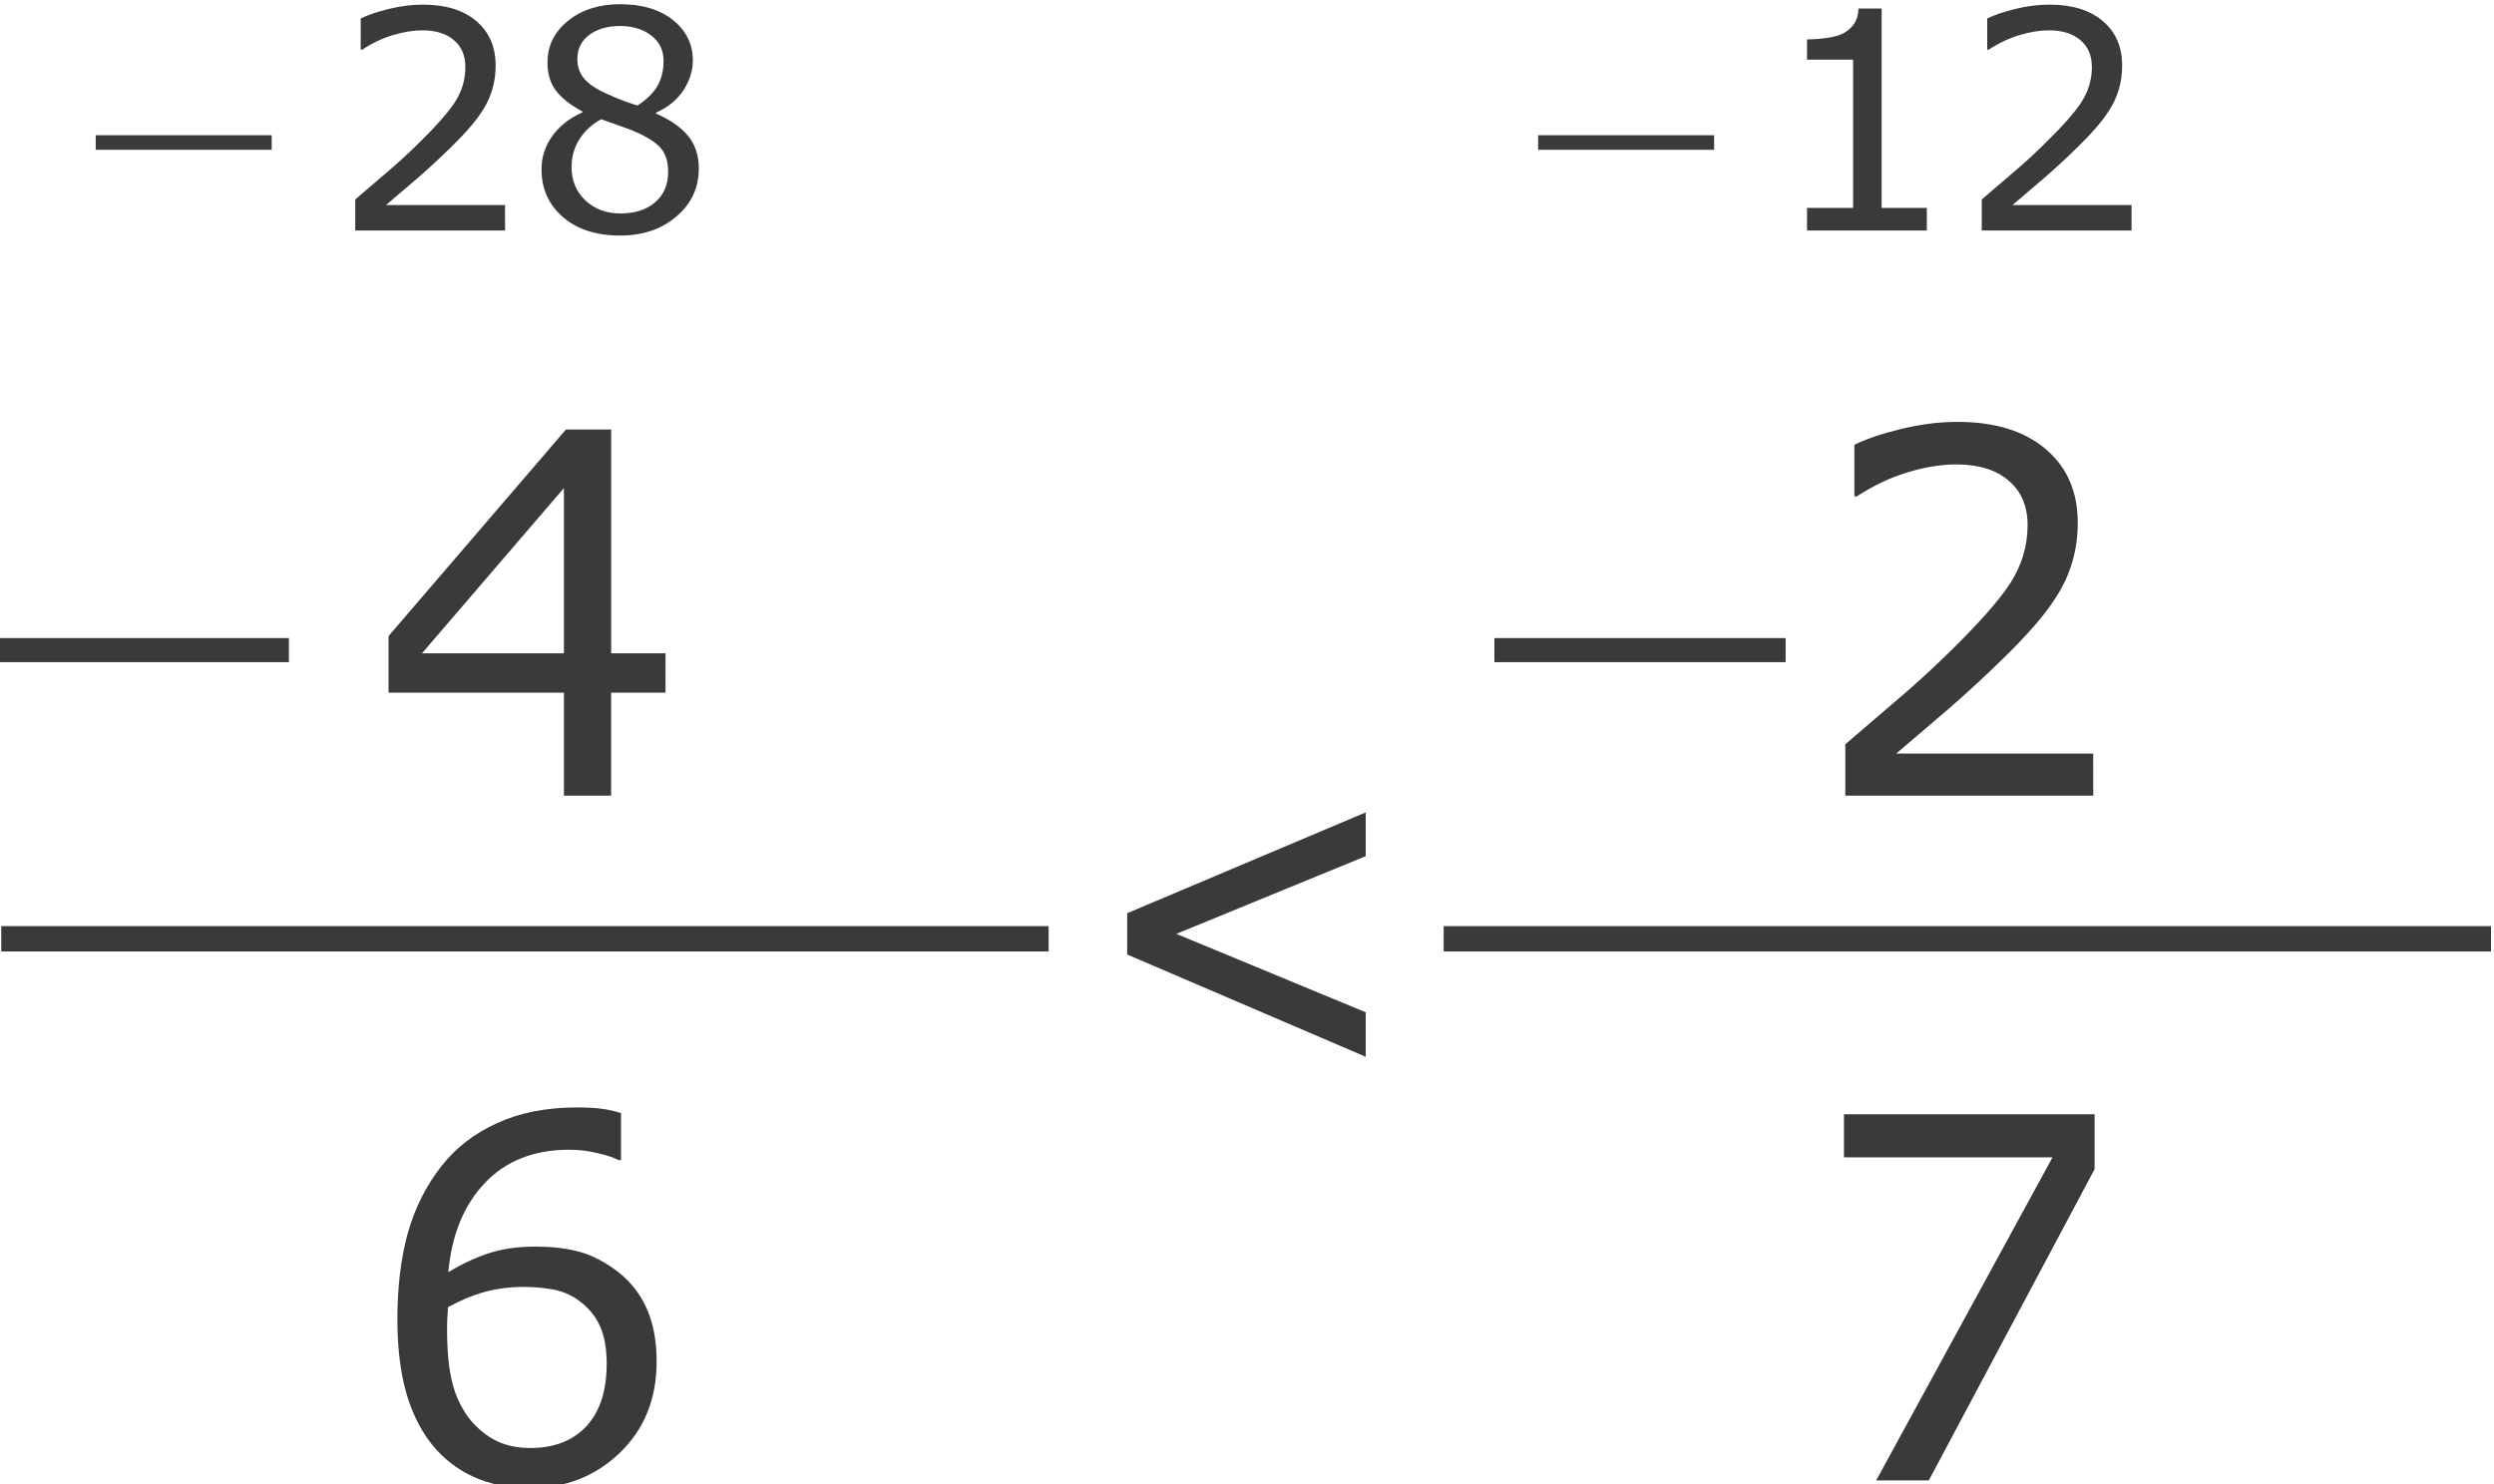
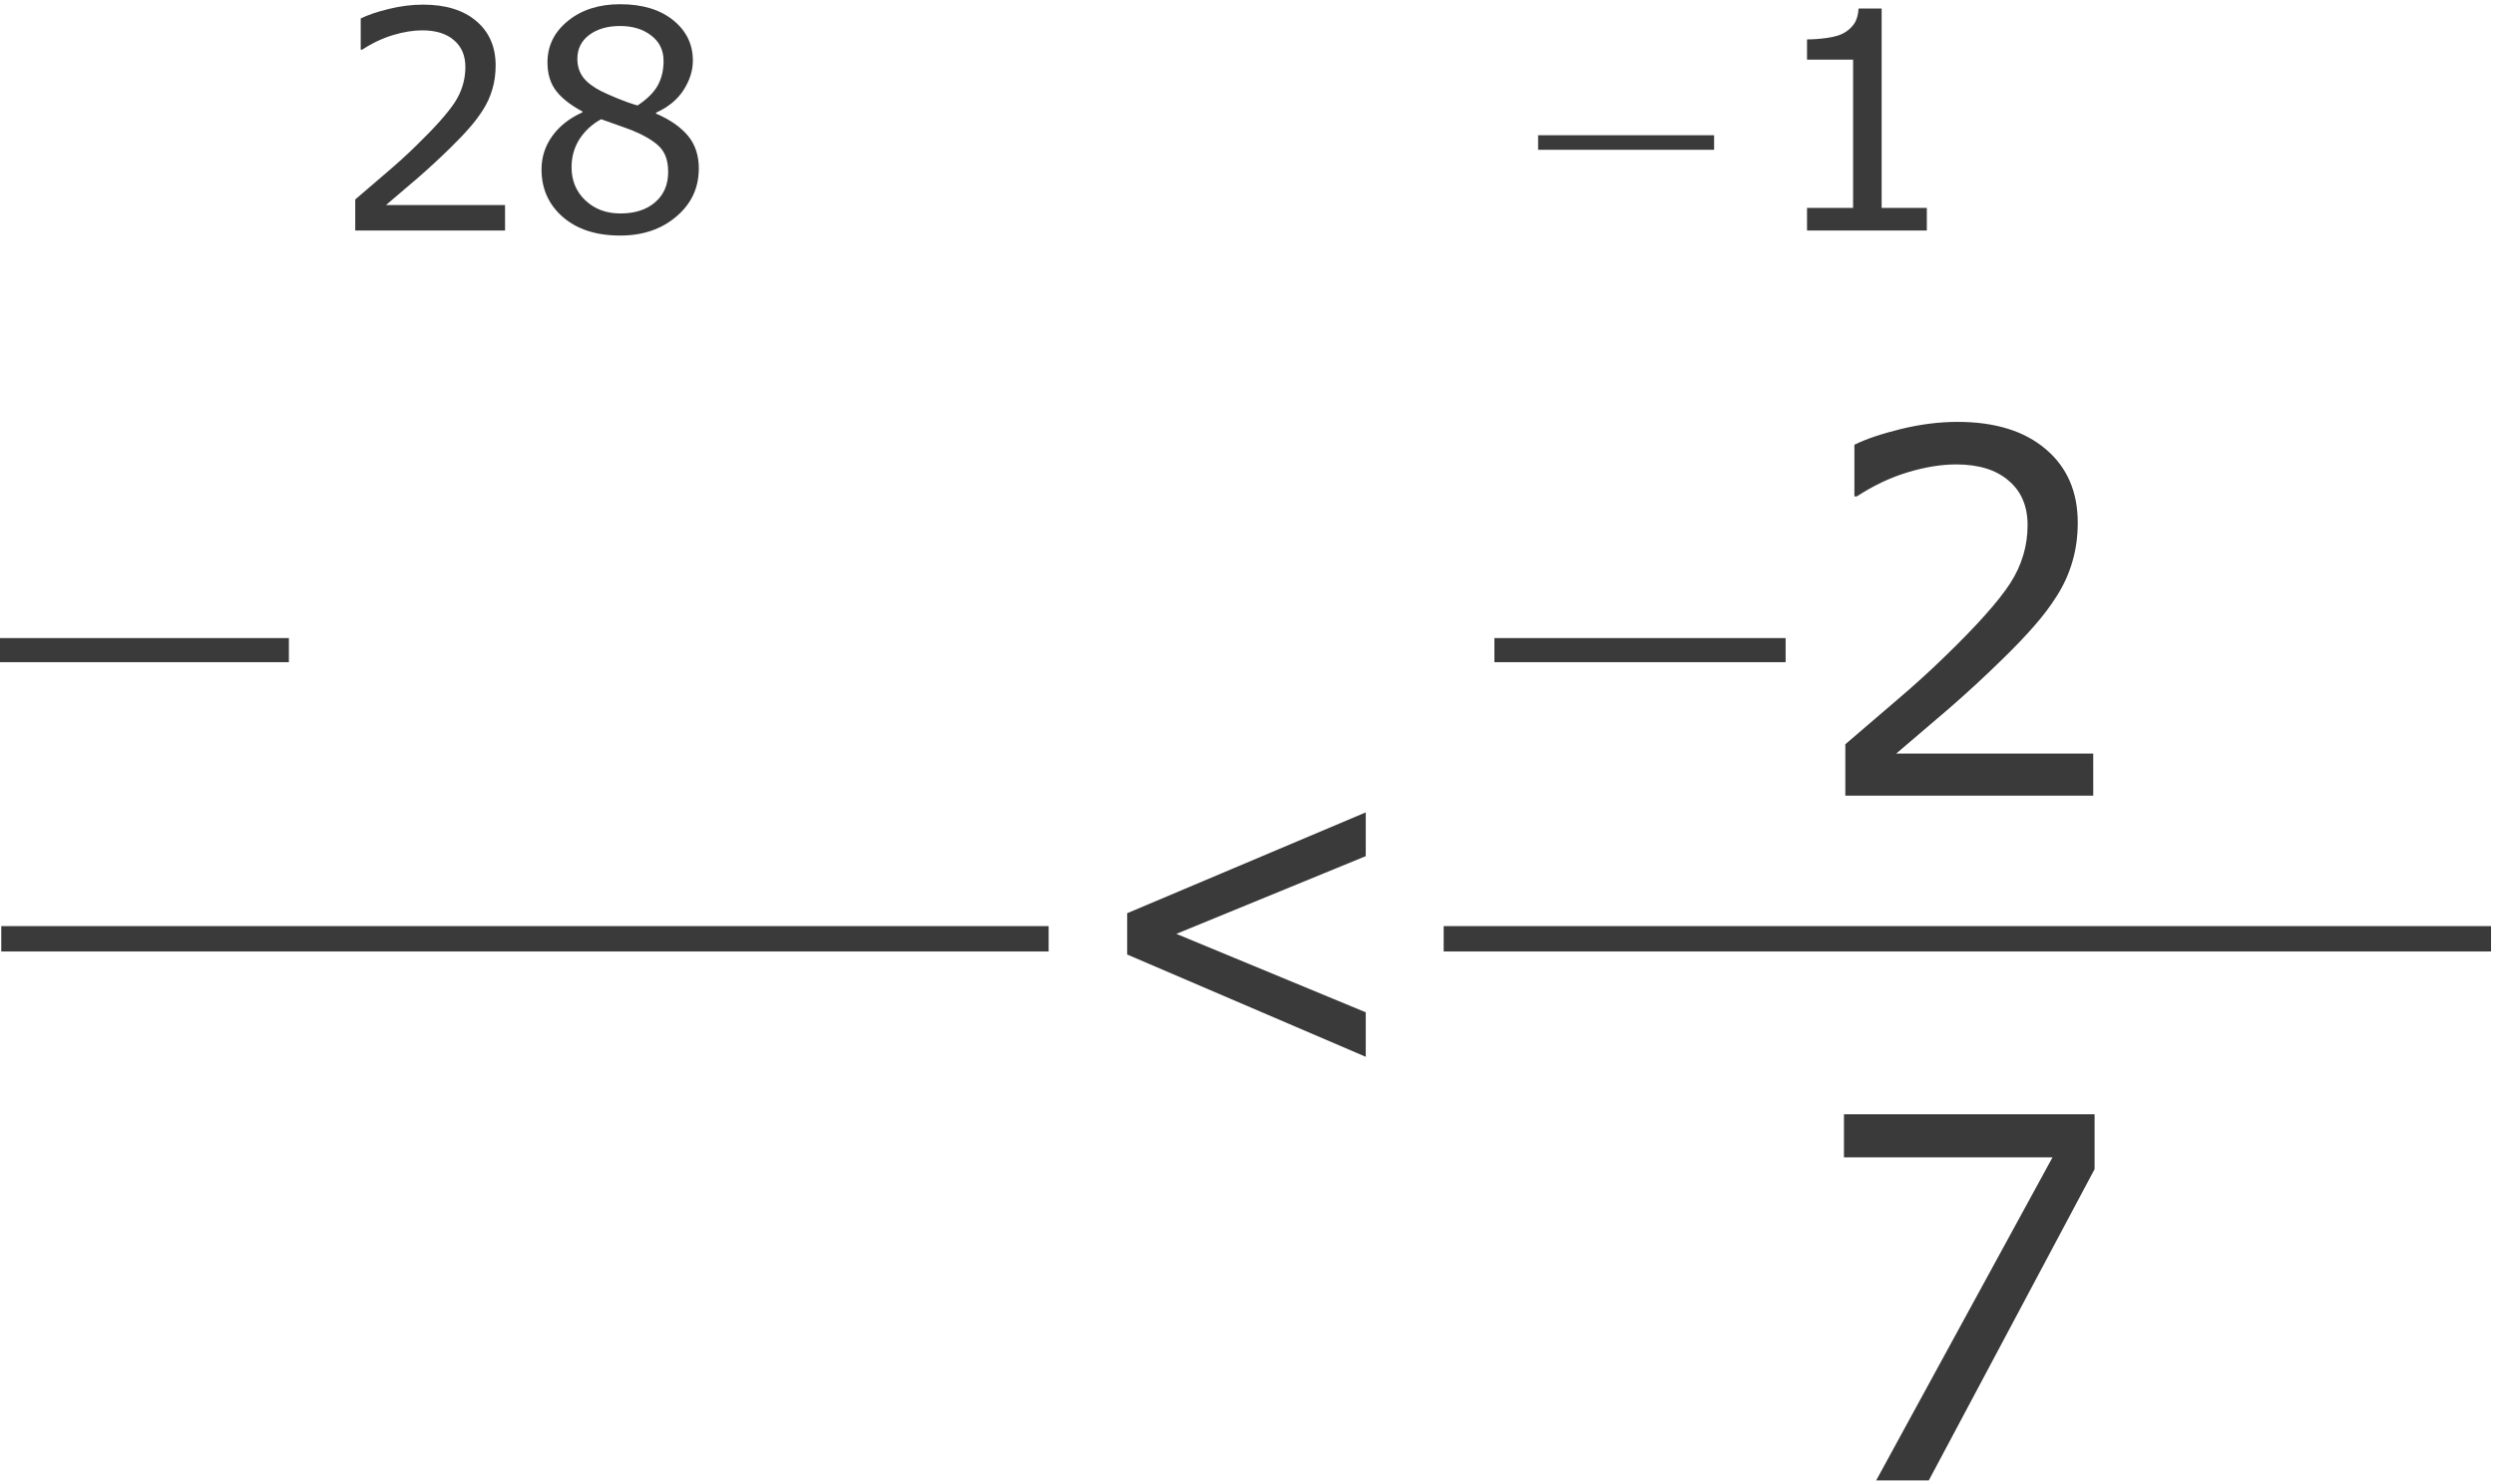
<svg xmlns="http://www.w3.org/2000/svg" xmlns:ns1="http://sodipodi.sourceforge.net/DTD/sodipodi-0.dtd" xmlns:ns2="http://www.inkscape.org/namespaces/inkscape" version="1.1" id="svg2" xml:space="preserve" width="91.733" height="54.609" viewBox="0 0 91.733 54.609" ns1:docname="15.2-Ejemplo04-b-150.svg" ns2:version="0.92.4 (unknown)">
  <defs id="defs6">
    <clipPath clipPathUnits="userSpaceOnUse" id="clipPath18">
      <path d="M 0,0 H 595 V 841.8 H 0 Z" id="path16" ns2:connector-curvature="0" style="clip-rule:evenodd" />
    </clipPath>
    <clipPath clipPathUnits="userSpaceOnUse" id="clipPath44">
      <path d="m 55.7,120 h 476 v 639 h -476 z" id="path42" ns2:connector-curvature="0" style="clip-rule:evenodd" />
    </clipPath>
  </defs>
  <ns1:namedview pagecolor="#ffffff" bordercolor="#666666" borderopacity="1" objecttolerance="10" gridtolerance="10" guidetolerance="10" ns2:pageopacity="0" ns2:pageshadow="2" ns2:window-width="1920" ns2:window-height="1012" id="namedview4" showgrid="false" fit-margin-top="0" fit-margin-left="0" fit-margin-right="0" fit-margin-bottom="0" ns2:zoom="4.7572177" ns2:cx="75.527325" ns2:cy="24.554421" ns2:window-x="0" ns2:window-y="0" ns2:window-maximized="1" ns2:current-layer="g10" />
  <g id="g10" ns2:groupmode="layer" ns2:label="15.2-Ejemplo04-b-150" transform="matrix(1.333,0,0,-1.333,-345.6,613.662)">
    <g aria-label="−" transform="matrix(1,0,0,-1,-1.5,0)" style="font-variant:normal;font-weight:normal;font-size:13.9px;font-family:OpenSymbol;-inkscape-font-specification:OpenSymbol;writing-mode:lr-tb;fill:#3a3a3a;fill-opacity:1;fill-rule:nonzero;stroke:none" id="text50">
      <path d="m 260.7,-442.085 v -0.665 h 8.036 v 0.665 z" style="fill:#3a3a3a;fill-opacity:1" id="path1014" ns2:connector-curvature="0" />
    </g>
    <g aria-label="4" transform="matrix(1,0,0,-1,-5.137,0)" style="font-variant:normal;font-weight:normal;font-size:13.9px;font-family:Verdana;-inkscape-font-specification:Verdana;writing-mode:lr-tb;fill:#3a3a3a;fill-opacity:1;fill-rule:nonzero;stroke:none" id="text56">
-       <path d="m 282.765,-441.244 h -1.5 v 2.844 h -1.303 v -2.844 h -4.839 v -1.561 l 4.894,-5.701 h 1.249 v 6.176 h 1.5 z m -2.803,-1.086 v -4.561 l -3.916,4.561 z" style="fill:#3a3a3a;fill-opacity:1" id="path1017" ns2:connector-curvature="0" />
-     </g>
+       </g>
    <g aria-label="−" transform="matrix(1,0,0,-1,-9,0)" style="font-variant:normal;font-weight:normal;font-size:8.4px;font-family:OpenSymbol;-inkscape-font-specification:OpenSymbol;writing-mode:lr-tb;fill:#3a3a3a;fill-opacity:1;fill-rule:nonzero;stroke:none" id="text62">
-       <path d="m 270.906,-456.227 v -0.402 h 4.856 v 0.402 z" style="fill:#3a3a3a;fill-opacity:1" id="path1020" ns2:connector-curvature="0" />
-     </g>
+       </g>
    <g id="g1054" transform="translate(-8.494)">
      <g id="text68" style="font-variant:normal;font-weight:normal;font-size:8.4px;font-family:Verdana;-inkscape-font-specification:Verdana;writing-mode:lr-tb;fill:#3a3a3a;fill-opacity:1;fill-rule:nonzero;stroke:none" transform="scale(1,-1)" aria-label="28">
        <path id="path1023" style="fill:#3a3a3a;fill-opacity:1" d="m 281.695,-454 h -4.134 v -0.857 q 0.431,-0.369 0.861,-0.738 0.435,-0.369 0.808,-0.734 0.787,-0.763 1.079,-1.21 0.291,-0.451 0.291,-0.972 0,-0.476 -0.316,-0.742 -0.312,-0.271 -0.874,-0.271 -0.373,0 -0.808,0.131 -0.435,0.131 -0.849,0.402 h -0.041 v -0.861 q 0.291,-0.144 0.775,-0.263 0.488,-0.119 0.943,-0.119 0.939,0 1.472,0.455 0.533,0.451 0.533,1.226 0,0.349 -0.09,0.652 -0.086,0.299 -0.258,0.57 -0.16,0.254 -0.377,0.5 -0.213,0.246 -0.521,0.546 -0.439,0.431 -0.906,0.837 -0.468,0.402 -0.874,0.746 h 3.285 z" ns2:connector-curvature="0" />
        <path id="path1025" style="fill:#3a3a3a;fill-opacity:1" d="m 287.04,-455.702 q 0,0.792 -0.619,1.317 -0.615,0.525 -1.55,0.525 -0.993,0 -1.583,-0.513 -0.587,-0.513 -0.587,-1.312 0,-0.509 0.295,-0.919 0.295,-0.414 0.833,-0.656 v -0.025 q -0.492,-0.263 -0.73,-0.574 -0.234,-0.312 -0.234,-0.779 0,-0.689 0.566,-1.148 0.566,-0.459 1.44,-0.459 0.915,0 1.46,0.439 0.546,0.439 0.546,1.116 0,0.414 -0.258,0.816 -0.258,0.398 -0.759,0.623 v 0.025 q 0.574,0.246 0.878,0.607 0.304,0.361 0.304,0.919 z m -0.972,-2.982 q 0,-0.439 -0.34,-0.697 -0.336,-0.263 -0.861,-0.263 -0.517,0 -0.849,0.246 -0.328,0.246 -0.328,0.664 0,0.295 0.164,0.513 0.168,0.213 0.504,0.381 0.152,0.074 0.435,0.193 0.287,0.119 0.558,0.197 0.406,-0.271 0.562,-0.562 0.156,-0.291 0.156,-0.673 z m 0.127,3.06 q 0,-0.377 -0.168,-0.603 -0.164,-0.23 -0.648,-0.459 -0.193,-0.09 -0.422,-0.168 -0.23,-0.078 -0.611,-0.217 -0.369,0.201 -0.595,0.546 -0.221,0.345 -0.221,0.779 0,0.554 0.381,0.915 0.381,0.361 0.968,0.361 0.599,0 0.956,-0.308 0.361,-0.308 0.361,-0.845 z" ns2:connector-curvature="0" />
      </g>
    </g>
    <path d="m 259.3,434.1 h 28.9 v 0.7 h -28.9 z" style="fill:#3a3a3a;fill-opacity:1;fill-rule:evenodd;stroke:none" id="path70" ns2:connector-curvature="0" />
    <g aria-label="6" transform="scale(1,-1)" style="font-variant:normal;font-weight:normal;font-size:13.9px;font-family:Verdana;-inkscape-font-specification:Verdana;writing-mode:lr-tb;fill:#3a3a3a;fill-opacity:1;fill-rule:nonzero;stroke:none" id="text76">
-       <path d="m 277.383,-422.778 q 0,1.541 -1.018,2.518 -1.011,0.971 -2.484,0.971 -0.747,0 -1.357,-0.231 -0.611,-0.231 -1.079,-0.685 -0.584,-0.563 -0.903,-1.493 -0.312,-0.93 -0.312,-2.24 0,-1.344 0.285,-2.382 0.292,-1.038 0.923,-1.846 0.597,-0.767 1.541,-1.195 0.943,-0.434 2.199,-0.434 0.4,0 0.672,0.034 0.271,0.034 0.55,0.122 v 1.296 h -0.068 q -0.19,-0.102 -0.577,-0.19 -0.38,-0.095 -0.781,-0.095 -1.459,0 -2.328,0.916 -0.869,0.909 -1.011,2.464 0.57,-0.346 1.12,-0.523 0.557,-0.183 1.283,-0.183 0.645,0 1.133,0.122 0.495,0.115 1.011,0.475 0.597,0.414 0.896,1.045 0.305,0.631 0.305,1.534 z m -1.378,0.054 q 0,-0.631 -0.19,-1.045 -0.183,-0.414 -0.611,-0.719 -0.312,-0.217 -0.692,-0.285 -0.38,-0.068 -0.794,-0.068 -0.577,0 -1.072,0.136 -0.495,0.136 -1.018,0.421 -0.014,0.149 -0.02,0.292 -0.007,0.136 -0.007,0.346 0,1.072 0.217,1.697 0.224,0.618 0.611,0.977 0.312,0.299 0.672,0.441 0.366,0.136 0.794,0.136 0.984,0 1.547,-0.597 0.563,-0.604 0.563,-1.731 z" style="fill:#3a3a3a;fill-opacity:1" id="path1028" ns2:connector-curvature="0" />
-     </g>
+       </g>
    <g aria-label="&lt;" transform="scale(1,-1)" style="font-variant:normal;font-weight:normal;font-size:13.9px;font-family:OpenSymbol;-inkscape-font-specification:OpenSymbol;writing-mode:lr-tb;fill:#3a3a3a;fill-opacity:1;fill-rule:nonzero;stroke:none" id="text82">
      <path d="m 290.367,-434.016 v -1.14 l 6.583,-2.783 v 1.208 l -5.226,2.145 5.226,2.165 v 1.228 z" style="fill:#3a3a3a;fill-opacity:1" id="path1031" ns2:connector-curvature="0" />
    </g>
    <g aria-label="−" transform="scale(1,-1)" style="font-variant:normal;font-weight:normal;font-size:13.9px;font-family:OpenSymbol;-inkscape-font-specification:OpenSymbol;writing-mode:lr-tb;fill:#3a3a3a;fill-opacity:1;fill-rule:nonzero;stroke:none" id="text88">
      <path d="m 300.5,-442.085 v -0.665 h 8.036 v 0.665 z" style="fill:#3a3a3a;fill-opacity:1" id="path1034" ns2:connector-curvature="0" />
    </g>
    <g aria-label="2" transform="matrix(1,0,0,-1,-5.21,0)" style="font-variant:normal;font-weight:normal;font-size:13.9px;font-family:Verdana;-inkscape-font-specification:Verdana;writing-mode:lr-tb;fill:#3a3a3a;fill-opacity:1;fill-rule:nonzero;stroke:none" id="text94">
      <path d="m 322.234,-438.4 h -6.841 v -1.419 q 0.713,-0.611 1.425,-1.222 0.719,-0.611 1.337,-1.215 1.303,-1.262 1.785,-2.002 0.482,-0.747 0.482,-1.609 0,-0.787 -0.523,-1.228 -0.516,-0.448 -1.446,-0.448 -0.618,0 -1.337,0.217 -0.719,0.217 -1.405,0.665 h -0.068 v -1.425 q 0.482,-0.238 1.283,-0.434 0.808,-0.197 1.561,-0.197 1.554,0 2.437,0.753 0.882,0.747 0.882,2.029 0,0.577 -0.149,1.079 -0.143,0.495 -0.428,0.943 -0.265,0.421 -0.624,0.828 -0.353,0.407 -0.862,0.903 -0.726,0.713 -1.5,1.385 -0.774,0.665 -1.446,1.235 h 5.436 z" style="fill:#3a3a3a;fill-opacity:1" id="path1037" ns2:connector-curvature="0" />
    </g>
    <g aria-label="−" transform="matrix(1,0,0,-1,-9,0)" style="font-variant:normal;font-weight:normal;font-size:8.4px;font-family:OpenSymbol;-inkscape-font-specification:OpenSymbol;writing-mode:lr-tb;fill:#3a3a3a;fill-opacity:1;fill-rule:nonzero;stroke:none" id="text100">
      <path d="m 310.706,-456.227 v -0.402 h 4.856 v 0.402 z" style="fill:#3a3a3a;fill-opacity:1" id="path1040" ns2:connector-curvature="0" />
    </g>
    <g aria-label="12" transform="matrix(1,0,0,-1,-8.714,0)" style="font-variant:normal;font-weight:normal;font-size:8.4px;font-family:Verdana;-inkscape-font-specification:Verdana;writing-mode:lr-tb;fill:#3a3a3a;fill-opacity:1;fill-rule:nonzero;stroke:none" id="text106">
      <path d="m 321.146,-454 h -3.306 v -0.623 h 1.271 v -4.093 h -1.271 v -0.558 q 0.258,0 0.554,-0.041 0.295,-0.045 0.447,-0.127 0.189,-0.103 0.295,-0.258 0.111,-0.16 0.127,-0.427 h 0.636 v 5.504 h 1.247 z" style="fill:#3a3a3a;fill-opacity:1" id="path1043" ns2:connector-curvature="0" />
-       <path d="m 326.795,-454 h -4.134 v -0.857 q 0.431,-0.369 0.861,-0.738 0.435,-0.369 0.808,-0.734 0.787,-0.763 1.079,-1.21 0.291,-0.451 0.291,-0.972 0,-0.476 -0.316,-0.742 -0.312,-0.271 -0.874,-0.271 -0.373,0 -0.808,0.131 -0.435,0.131 -0.849,0.402 h -0.041 v -0.861 q 0.291,-0.144 0.775,-0.263 0.488,-0.119 0.943,-0.119 0.939,0 1.472,0.455 0.533,0.451 0.533,1.226 0,0.349 -0.09,0.652 -0.086,0.299 -0.258,0.57 -0.16,0.254 -0.377,0.5 -0.213,0.246 -0.521,0.546 -0.439,0.431 -0.906,0.837 -0.468,0.402 -0.874,0.746 h 3.285 z" style="fill:#3a3a3a;fill-opacity:1" id="path1045" ns2:connector-curvature="0" />
    </g>
    <path d="M 299.1,434.1 H 328 v 0.7 h -28.9 z" style="fill:#3a3a3a;fill-opacity:1;fill-rule:evenodd;stroke:none" id="path108" ns2:connector-curvature="0" />
    <g aria-label="7" transform="scale(1,-1)" style="font-variant:normal;font-weight:normal;font-size:13.9px;font-family:Verdana;-inkscape-font-specification:Verdana;writing-mode:lr-tb;fill:#3a3a3a;fill-opacity:1;fill-rule:nonzero;stroke:none" id="text114">
      <path d="m 317.061,-428.092 -4.575,8.592 h -1.452 l 4.866,-8.918 h -5.755 v -1.188 h 6.916 z" style="fill:#3a3a3a;fill-opacity:1" id="path1048" ns2:connector-curvature="0" />
    </g>
  </g>
</svg>